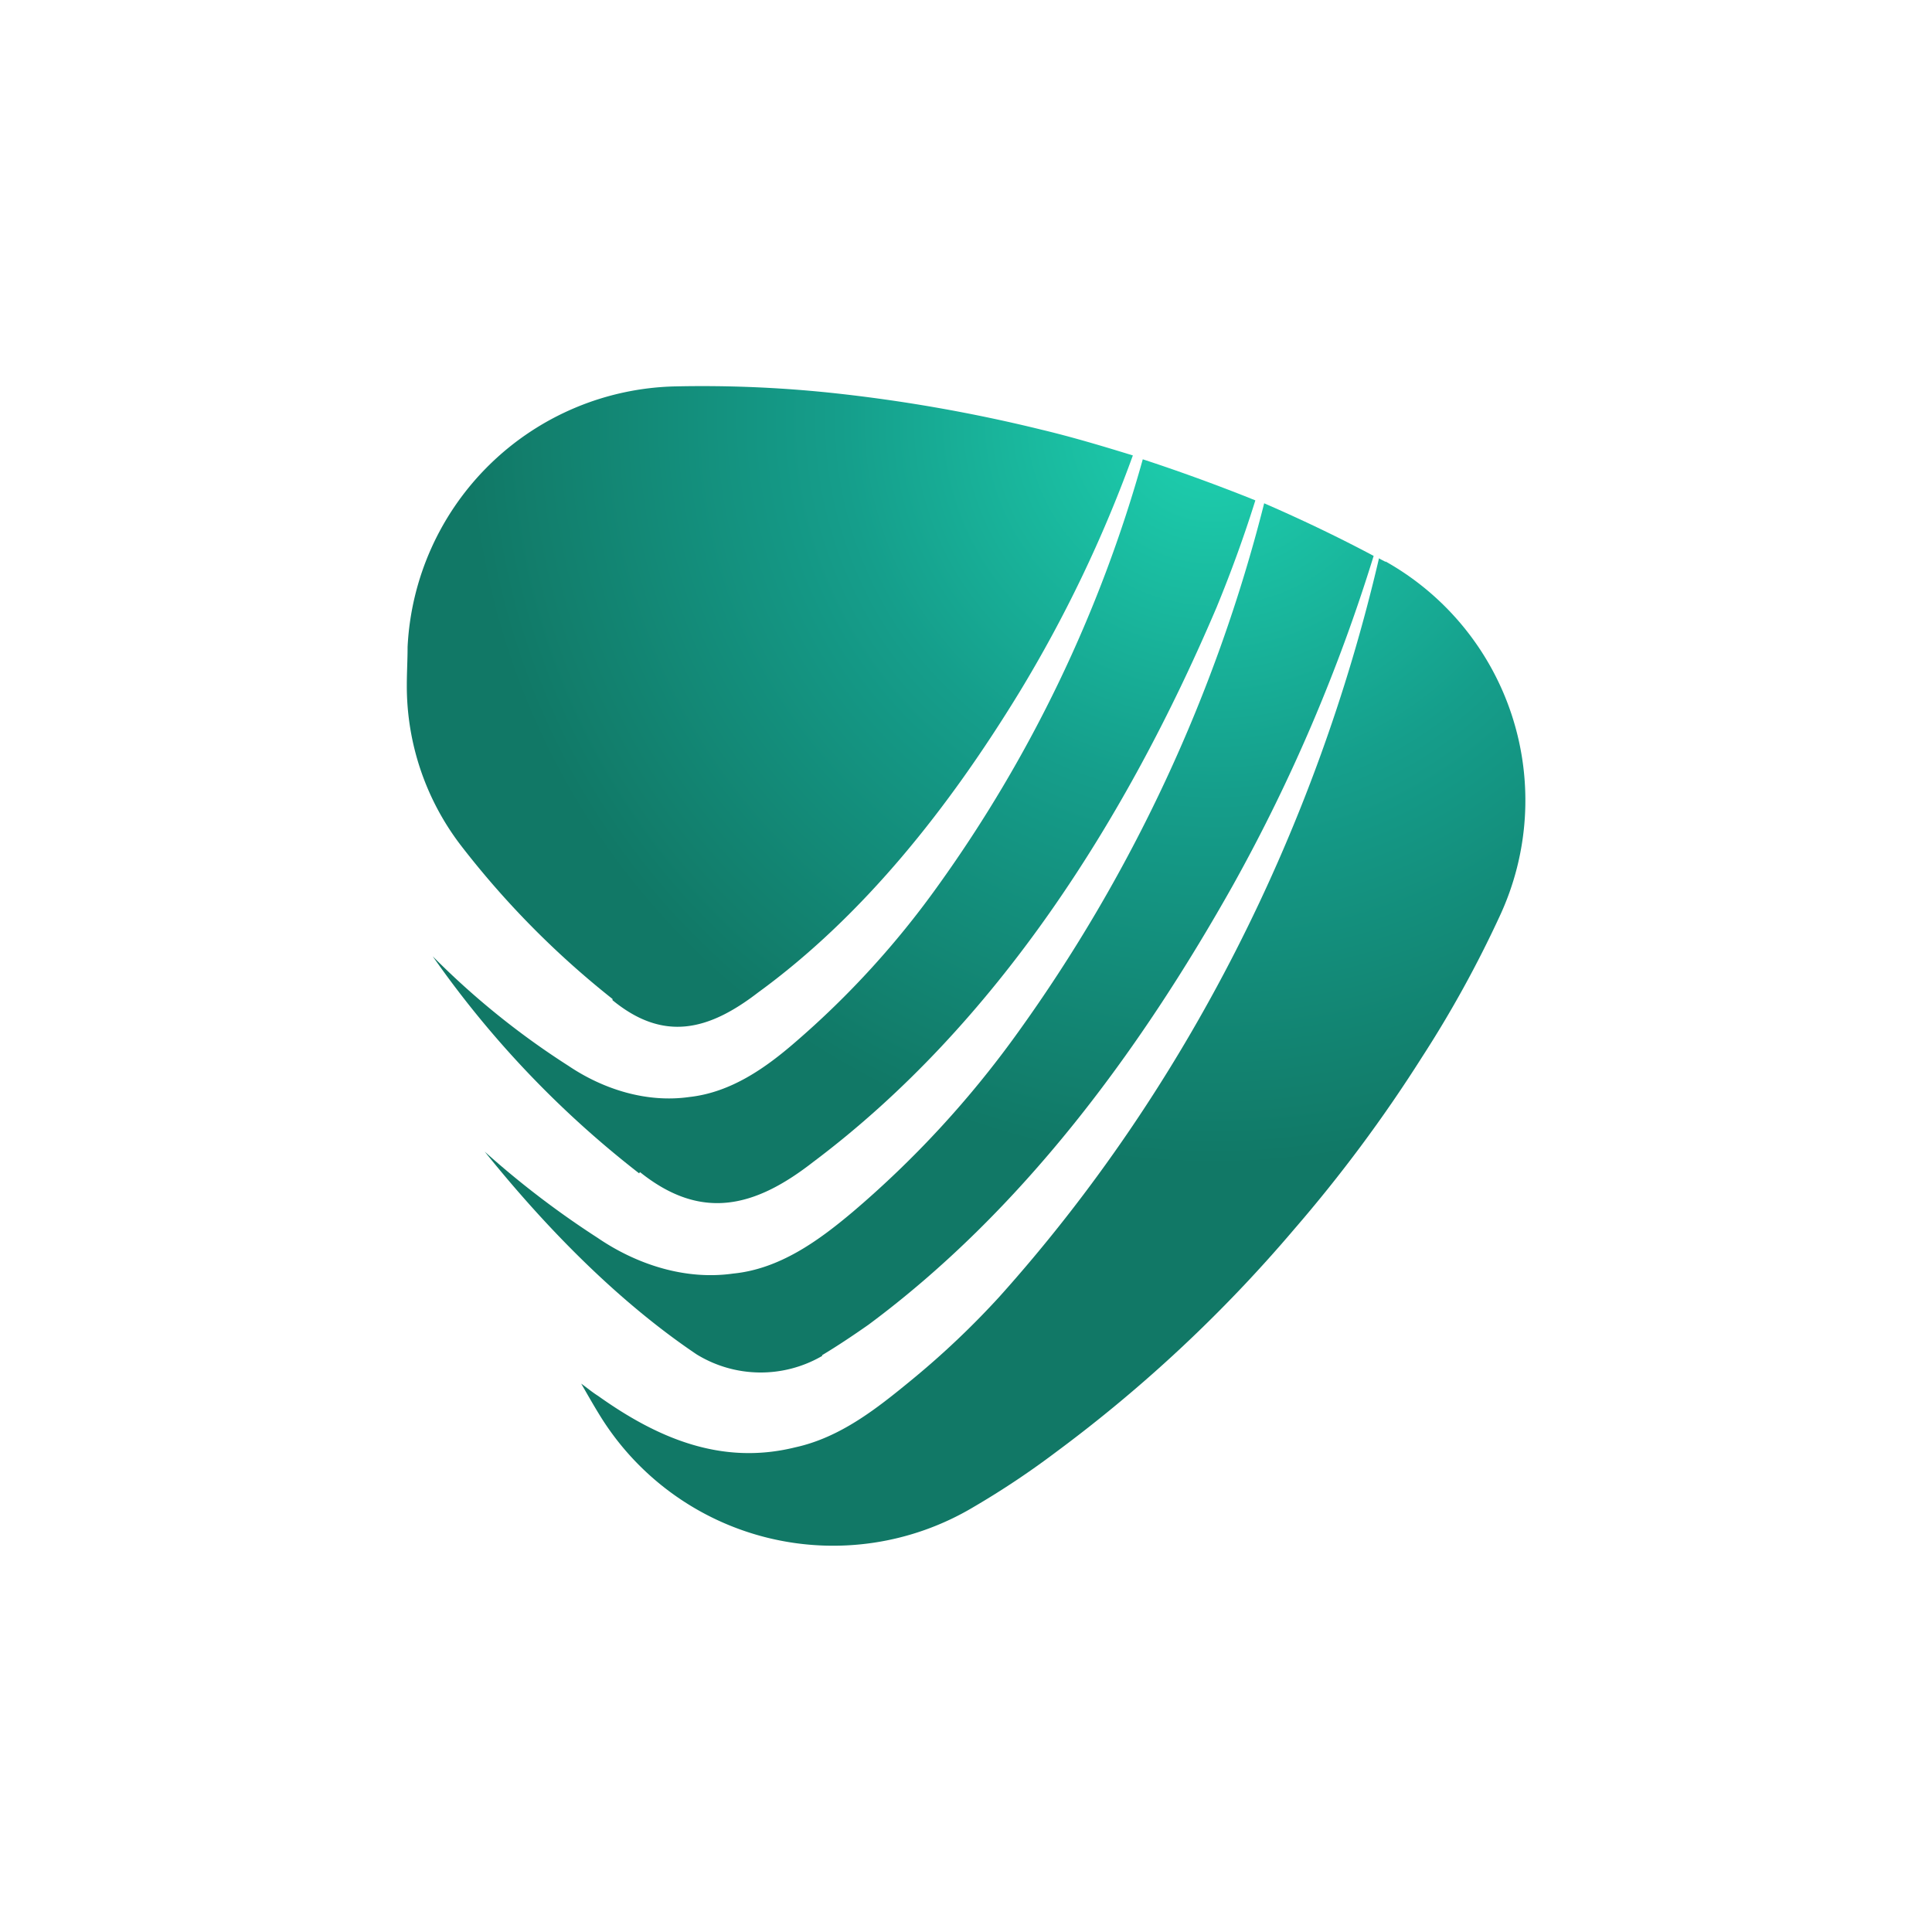
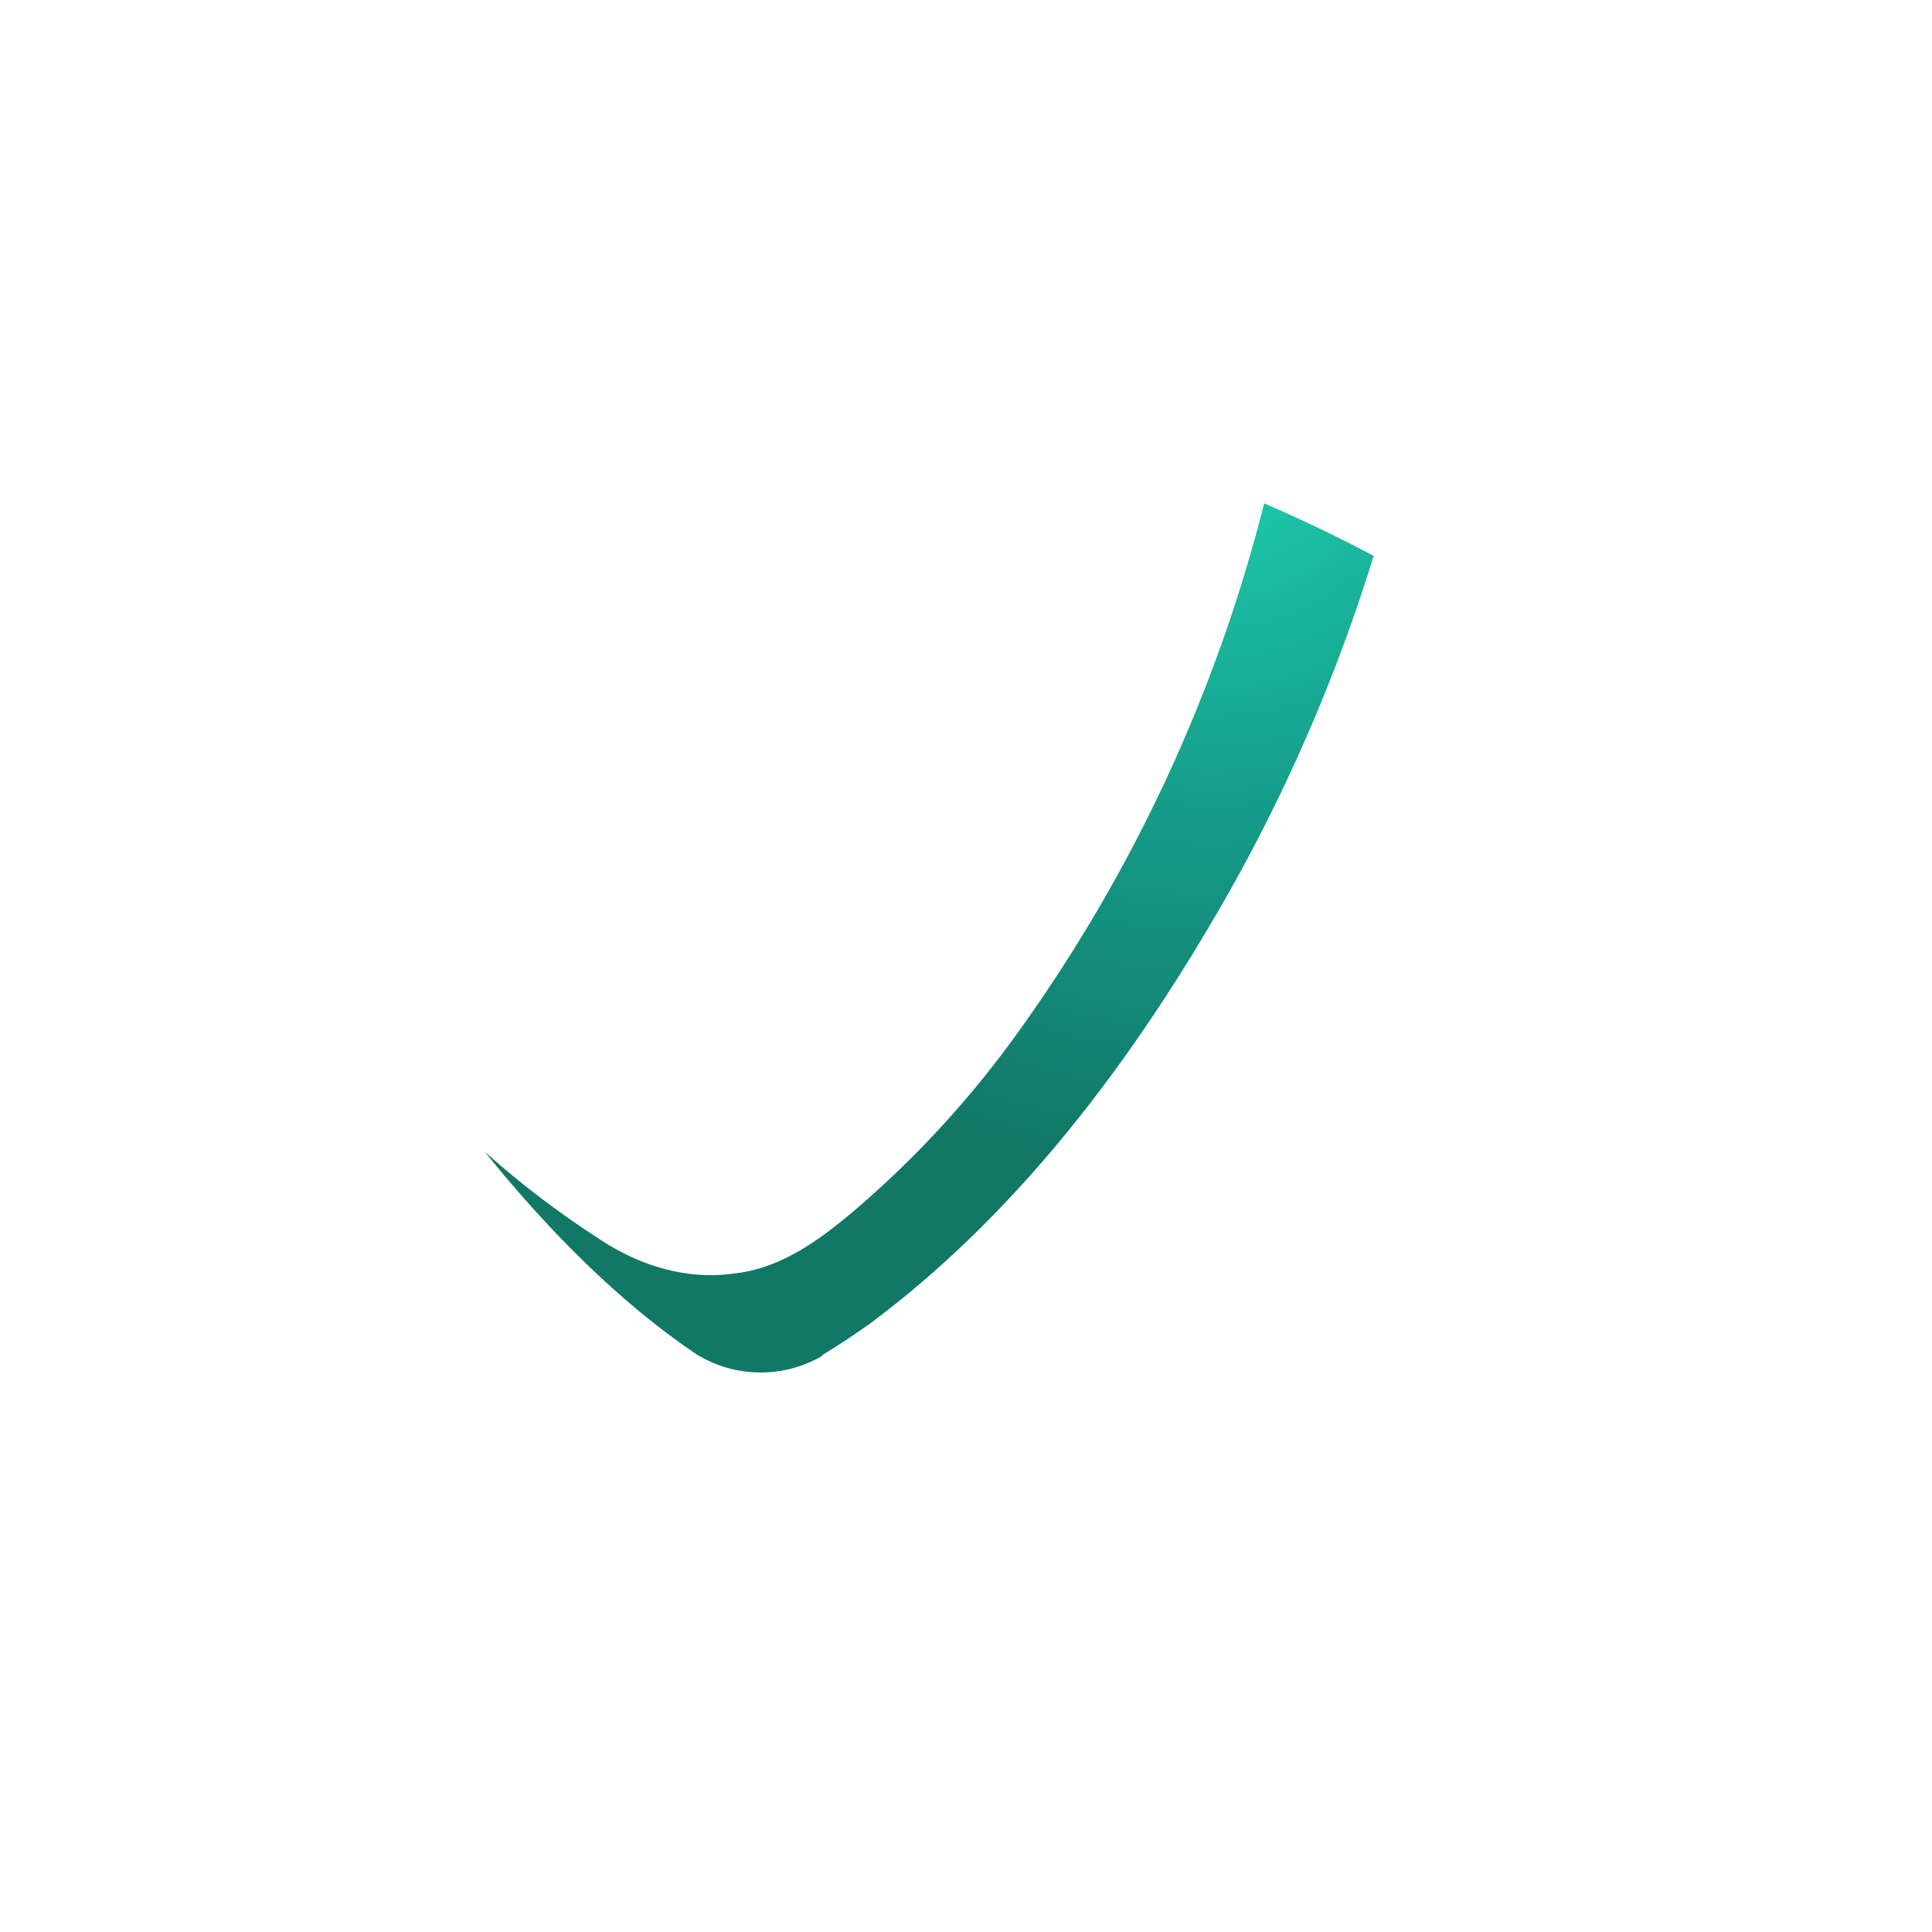
<svg xmlns="http://www.w3.org/2000/svg" xmlns:xlink="http://www.w3.org/1999/xlink" id="Layer_1" data-name="Layer 1" viewBox="0 0 300 300">
  <defs>
    <radialGradient id="radial-gradient" cx="6688.45" cy="3357.29" r="1.18" gradientTransform="matrix(98.3, 0, 0, -98.3, -657286.24, 330086.67)" gradientUnits="userSpaceOnUse">
      <stop offset="0" stop-color="#1ed3b1" />
      <stop offset="0.5" stop-color="#159e8b" />
      <stop offset="1" stop-color="#117866" />
    </radialGradient>
    <radialGradient id="radial-gradient-2" cx="6688.45" cy="3357.29" r="1.18" xlink:href="#radial-gradient" />
    <radialGradient id="radial-gradient-3" cx="6688.45" cy="3357.29" r="1.18" xlink:href="#radial-gradient" />
    <radialGradient id="radial-gradient-4" cx="6688.45" cy="3357.29" r="1.18" xlink:href="#radial-gradient" />
  </defs>
-   <path d="M95.11,155.31c7.93,6.5,14.91,4.73,22.6-1.19,16.56-12.06,29.81-29,40.57-46.61a206,206,0,0,0,17.63-36.79c-4.61-1.42-9.34-2.84-14.19-4A245.44,245.44,0,0,0,129.06,61a192,192,0,0,0-24.25-1,42.58,42.58,0,0,0-41.52,40.46c0,2-.12,3.91-.12,5.92a40.69,40.69,0,0,0,8.63,25.2,137.48,137.48,0,0,0,23.31,23.54Z" fill="url(#radial-gradient)" />
-   <path d="M99.37,182c9.46,7.58,17.74,5.57,26.85-1.53C154.85,159,175,127,188.93,94.26c2.24-5.44,4.26-11,6-16.56L193.19,77c-5.09-2-10.3-3.9-15.74-5.68a210.49,210.49,0,0,1-31.82,66.25,137.71,137.71,0,0,1-22.13,24.25c-4.61,4-10,7.81-16.44,8.52-6.63.95-13.37-1.18-18.81-4.85a122.81,122.81,0,0,1-21.06-17,155,155,0,0,0,32.06,33.71Z" fill="url(#radial-gradient-2)" />
  <path d="M127.64,210.44c2.37-1.42,4.85-3.08,7.22-4.74,23.9-17.74,42.12-42.47,56.67-68.38a266.06,266.06,0,0,0,21.77-51q-8-4.26-17-8.17a242.15,242.15,0,0,1-38.45,82.46,155.3,155.3,0,0,1-25.43,27.57c-5.33,4.49-11.36,8.87-18.58,9.58-7.45,1.06-15-1.42-21.06-5.56a140,140,0,0,1-17.51-13.37c10.18,12.66,21.3,23.66,32.89,31.47a19,19,0,0,0,19.52.24Z" fill="url(#radial-gradient-3)" />
-   <path d="M215.19,87.28c-.35-.23-.71-.35-1.06-.59-9.82,42.12-29.94,82.34-58.92,114.64a131.15,131.15,0,0,1-13.72,13c-5.33,4.38-11,8.88-18,10.41-11.47,2.84-21.41-1.42-30.64-8-.94-.59-1.77-1.3-2.6-1.89.95,1.65,1.89,3.31,2.84,4.85A42.55,42.55,0,0,0,151.19,234,131.22,131.22,0,0,0,164,225.46a221.24,221.24,0,0,0,36.92-34.54,223.85,223.85,0,0,0,19.87-26.74,176.4,176.4,0,0,0,12.07-21.89,42.55,42.55,0,0,0-17.75-55.13Z" fill="url(#radial-gradient-4)" />
</svg>